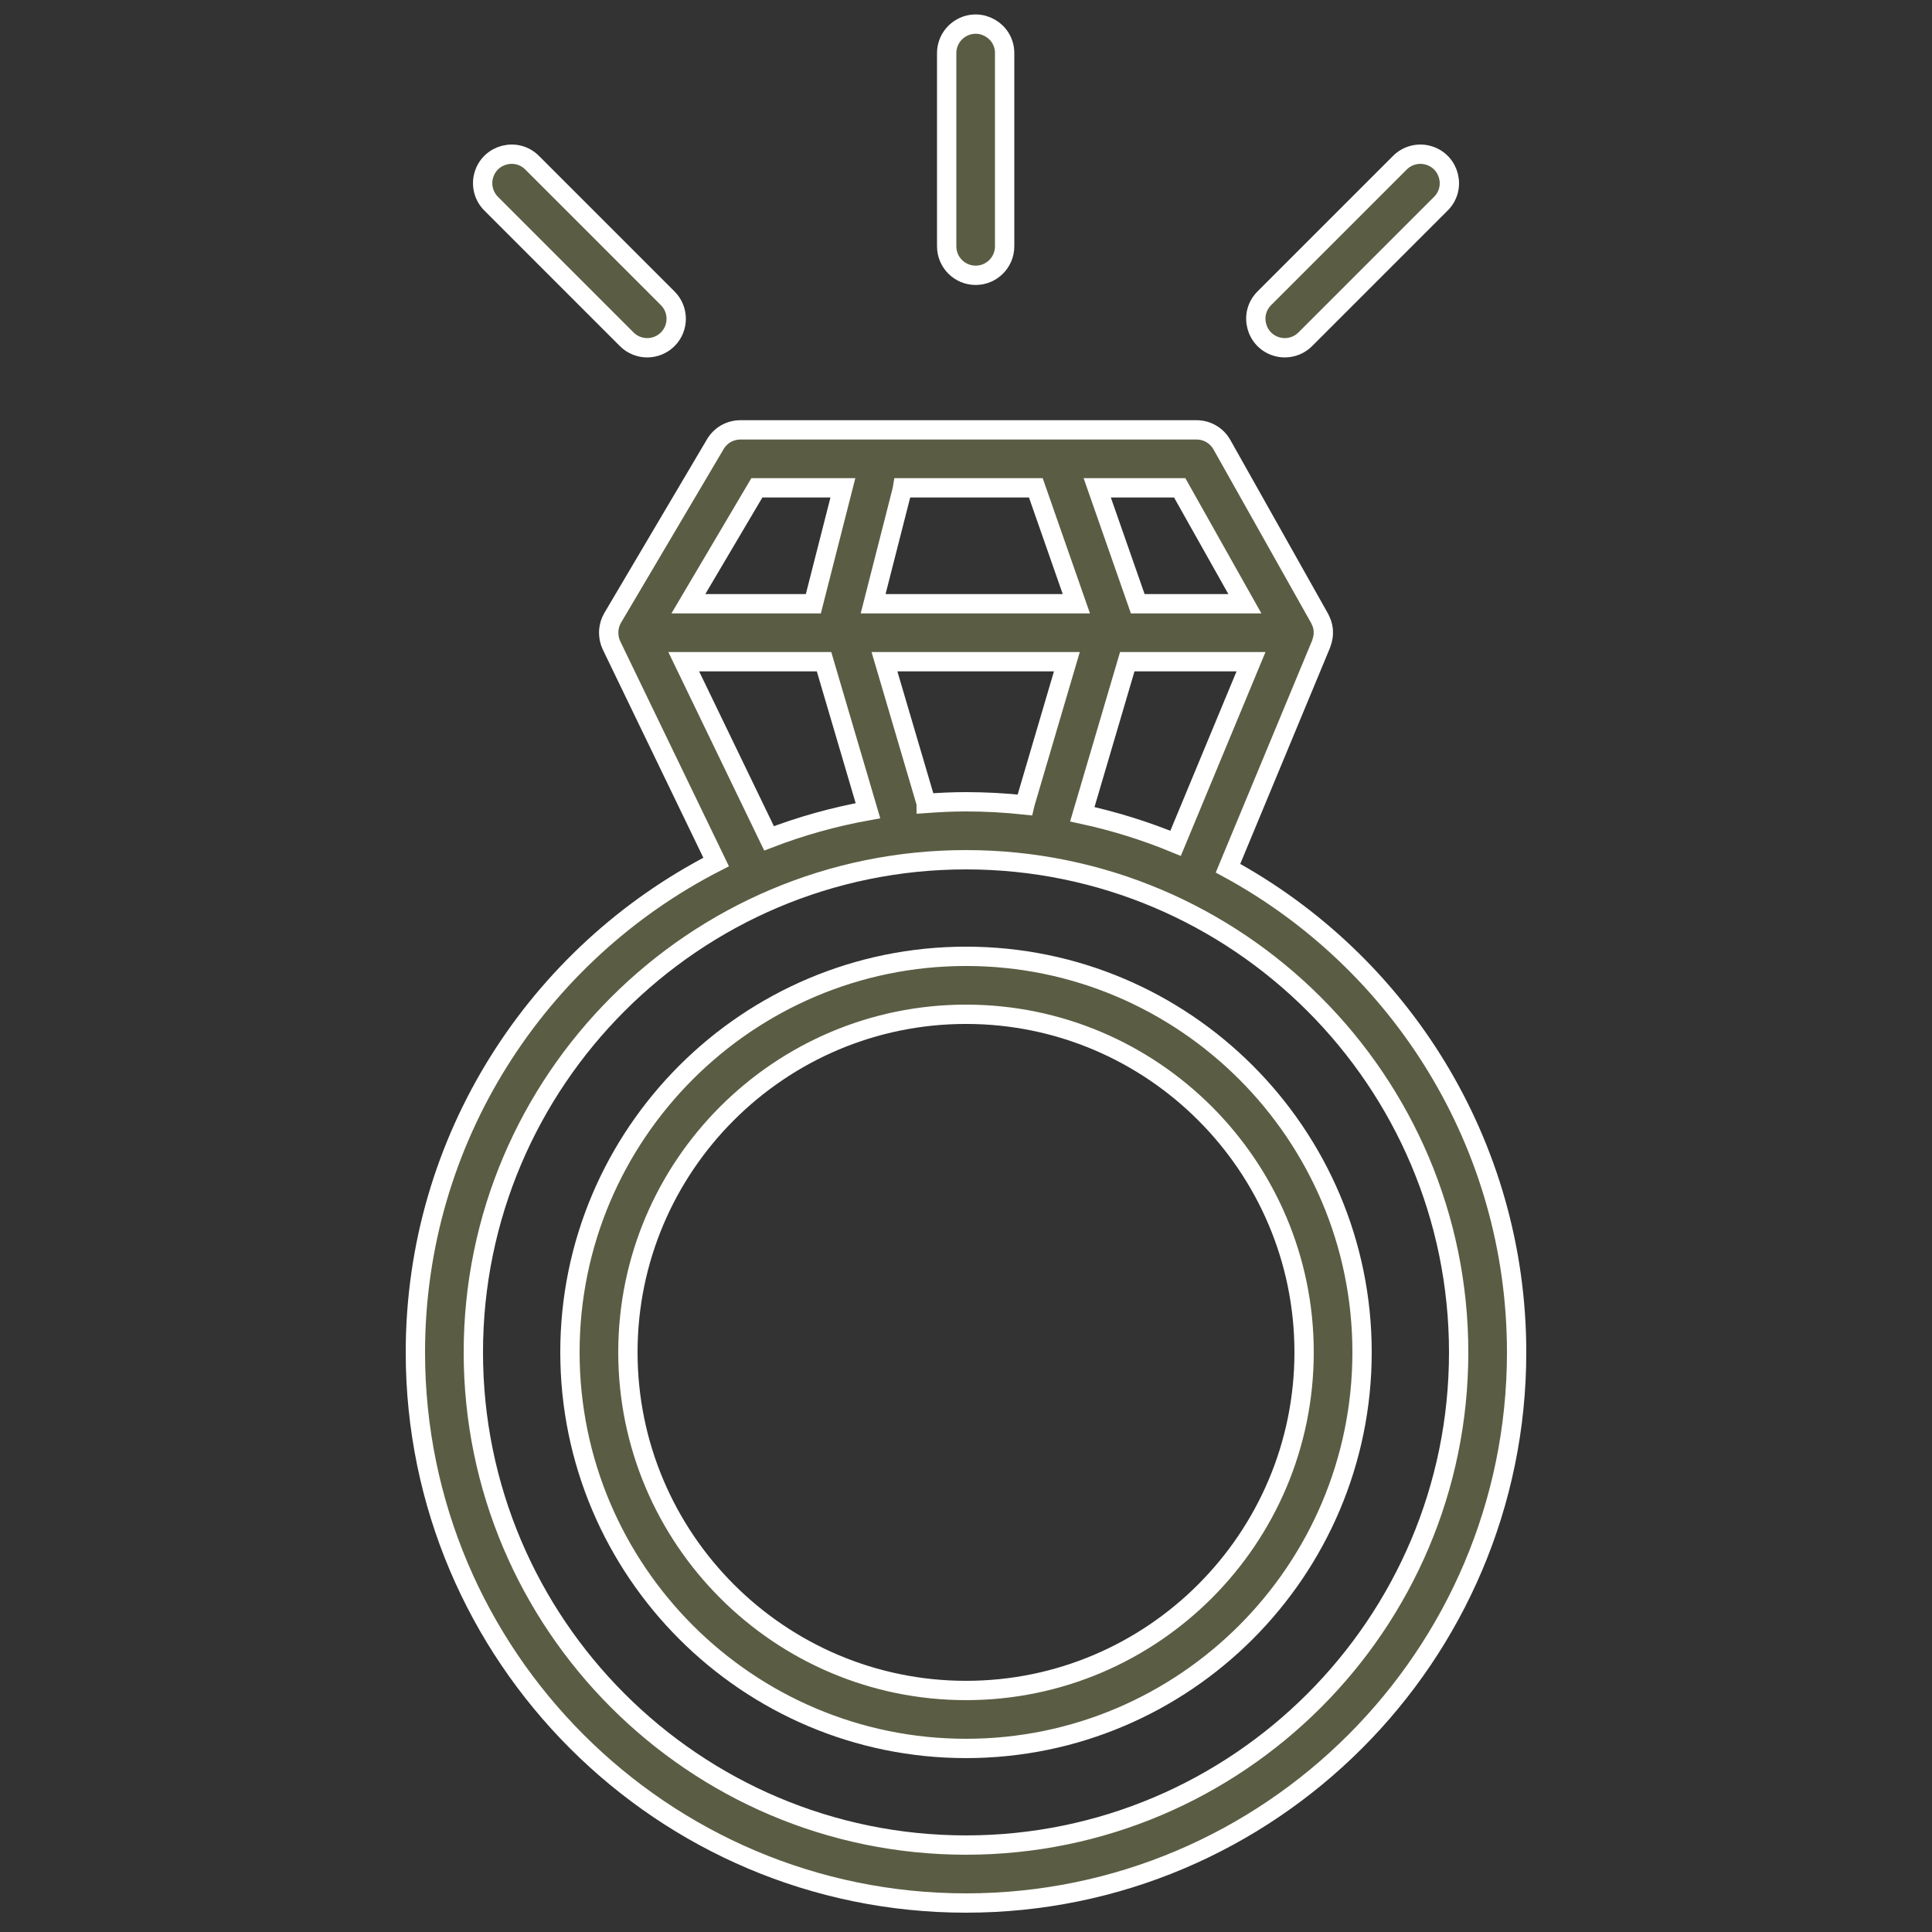
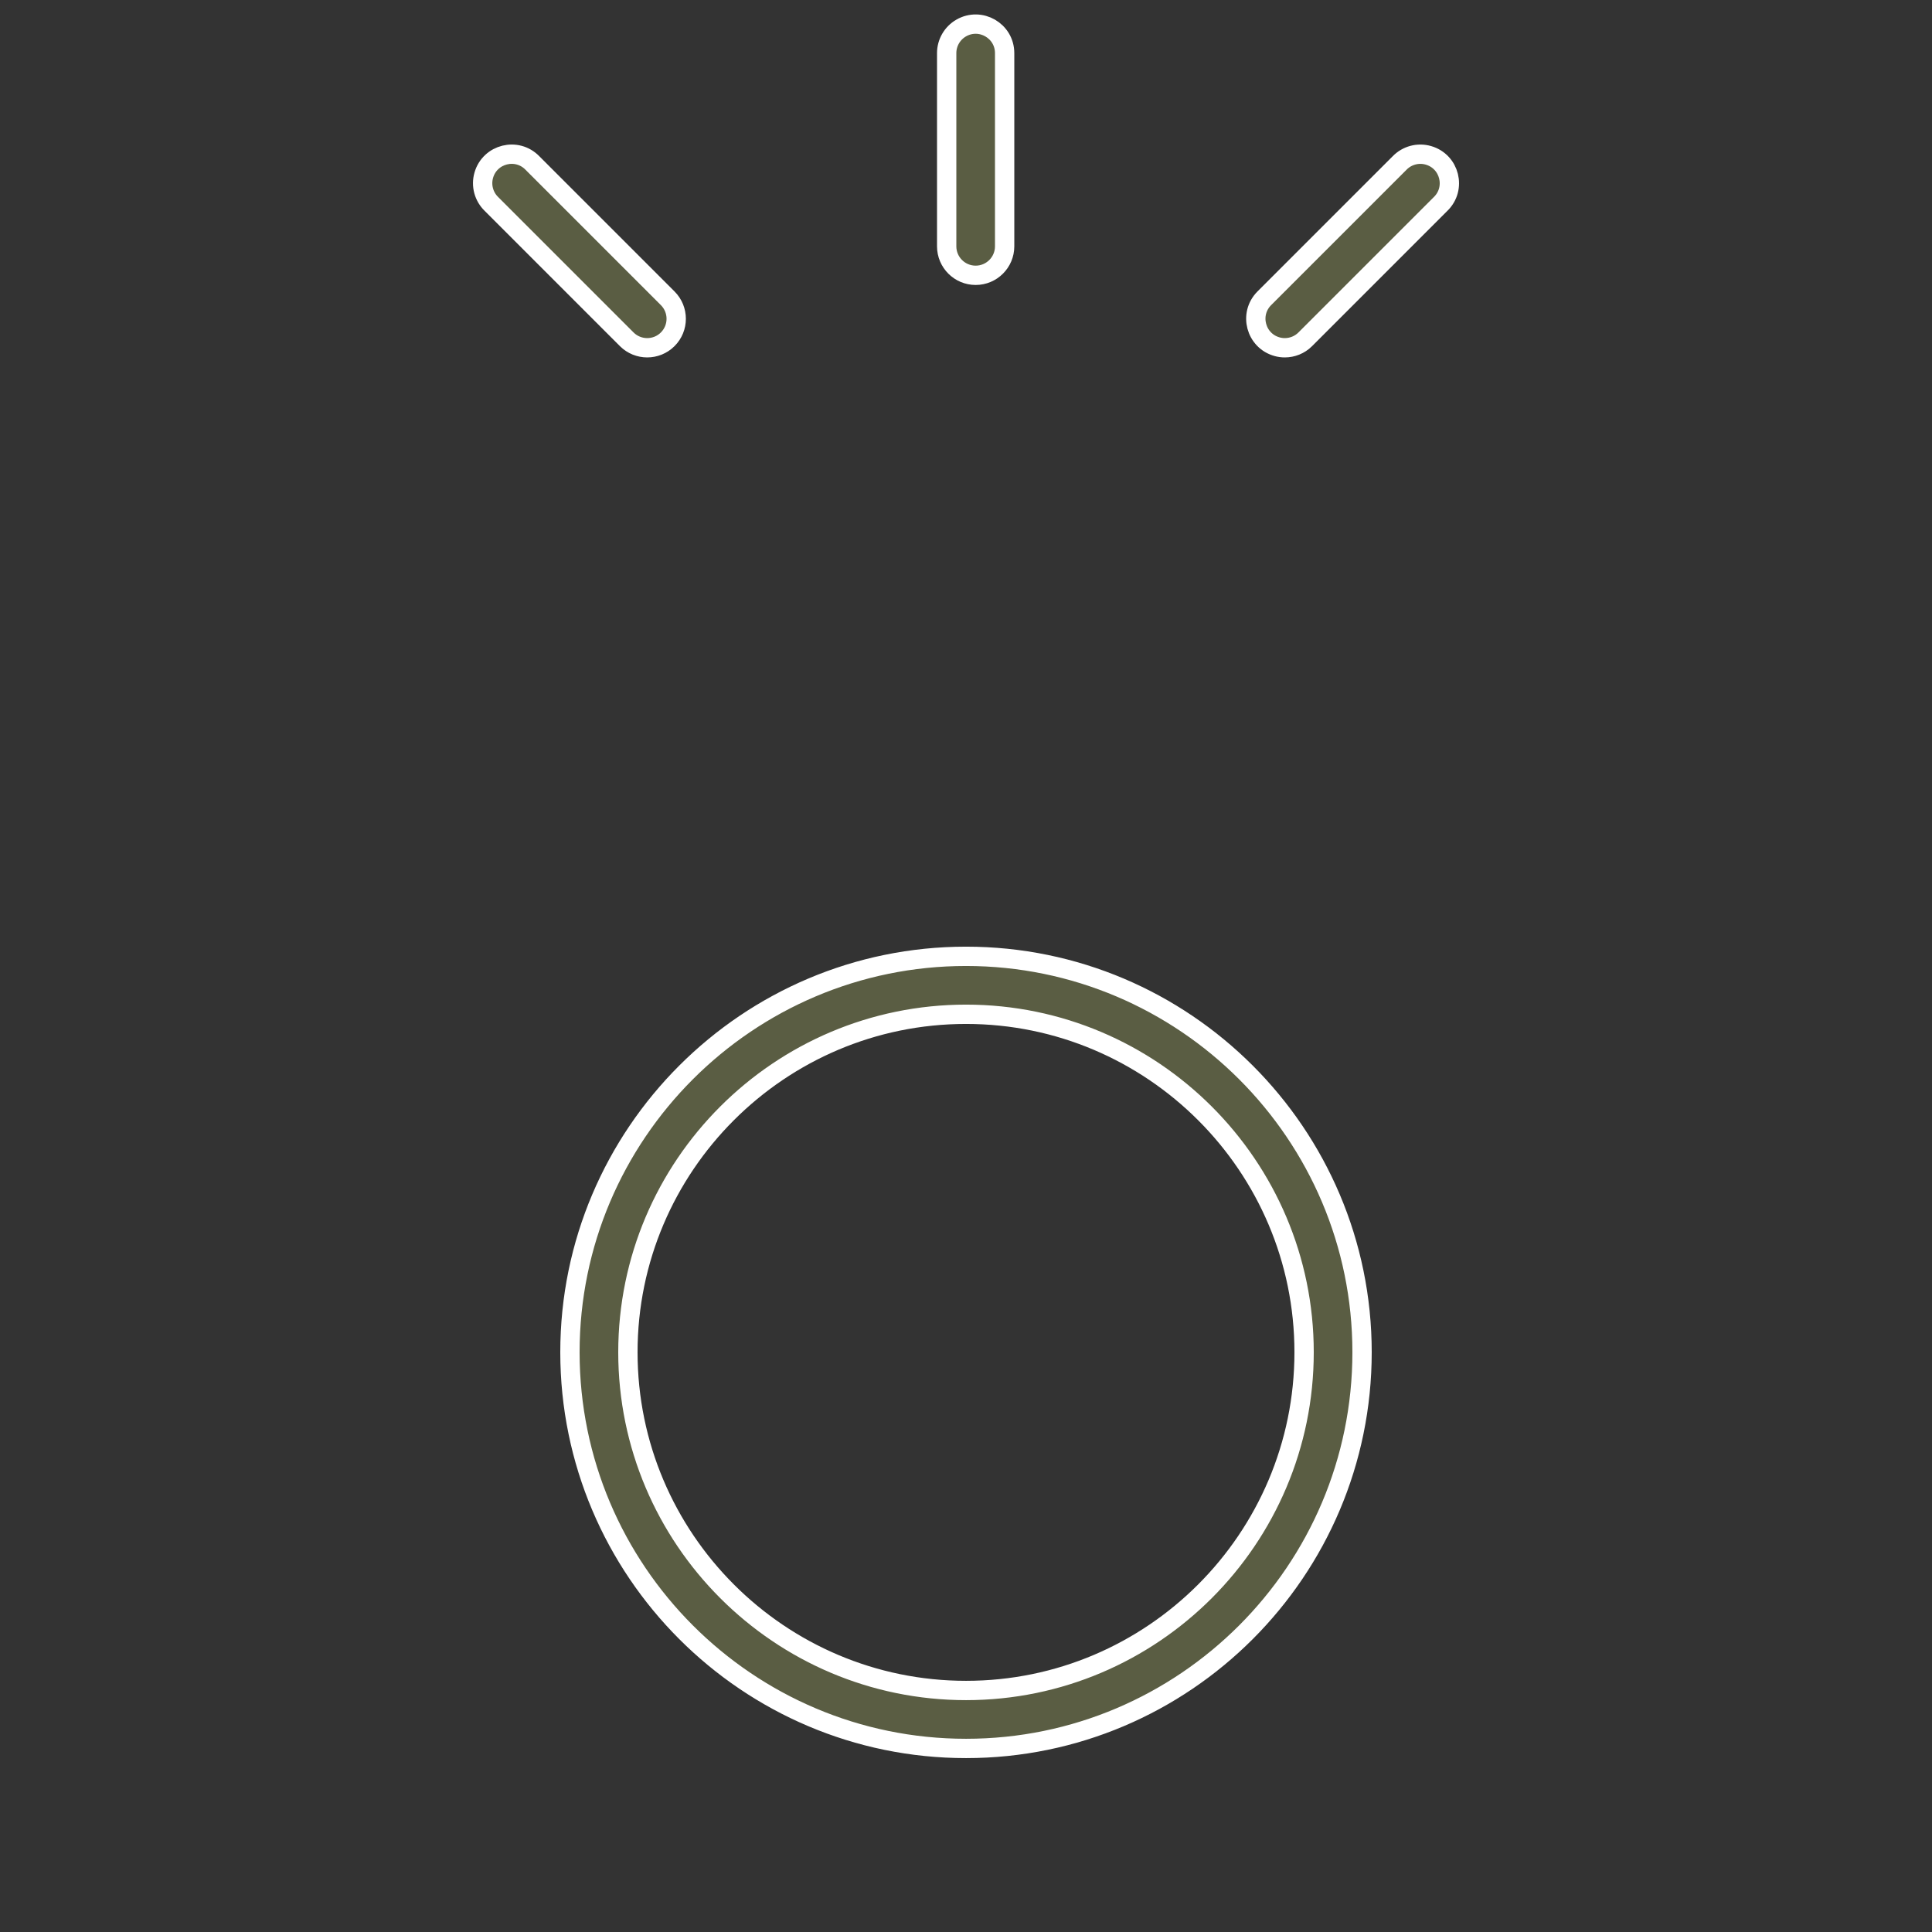
<svg xmlns="http://www.w3.org/2000/svg" viewBox="0 0 100.00 100.00" data-guides="{&quot;vertical&quot;:[],&quot;horizontal&quot;:[]}">
  <rect x="0" y="0" width="100.00" height="100.00" fill="#333333" stroke="none" />
-   <path fill="#5a5d43" stroke="#ffffff" fill-opacity="1" stroke-width="1" stroke-opacity="1" color="rgb(51, 51, 51)" fill-rule="evenodd" id="tSvgf95afec0ac" title="Path 2" d="M63.561 44.938C65.169 41.067 66.777 37.196 68.385 33.325C68.393 33.306 68.394 33.286 68.401 33.268C68.43 33.19 68.452 33.11 68.467 33.028C68.473 32.995 68.48 32.964 68.485 32.931C68.497 32.835 68.499 32.739 68.492 32.642C68.491 32.627 68.493 32.612 68.491 32.597C68.48 32.485 68.455 32.374 68.418 32.268C68.408 32.238 68.392 32.211 68.38 32.182C68.357 32.126 68.337 32.069 68.307 32.015C66.62 29.015 64.932 26.015 63.245 23.015C62.979 22.543 62.479 22.25 61.937 22.25C54.064 22.25 46.192 22.25 38.319 22.25C37.789 22.25 37.298 22.53 37.027 22.987C35.254 25.987 33.481 28.987 31.708 31.987C31.653 32.081 31.608 32.182 31.575 32.286C31.568 32.307 31.566 32.329 31.56 32.35C31.535 32.44 31.518 32.531 31.51 32.624C31.507 32.658 31.507 32.692 31.506 32.727C31.505 32.811 31.511 32.894 31.524 32.977C31.529 33.009 31.532 33.041 31.539 33.073C31.563 33.187 31.6 33.297 31.65 33.402C33.456 37.14 35.261 40.879 37.067 44.617C27.837 49.339 21.5 58.94 21.5 70C21.5 85.715 34.285 98.5 50 98.5C65.715 98.5 78.5 85.715 78.5 70C78.5 59.191 72.451 49.768 63.561 44.938ZM60.848 43.651C59.287 43.006 57.671 42.502 56.02 42.146C56.796 39.514 57.571 36.882 58.347 34.25C60.482 34.25 62.617 34.25 64.752 34.25C63.451 37.384 62.149 40.517 60.848 43.651ZM47.94 41.583C47.94 41.581 47.939 41.579 47.939 41.577C47.219 39.135 46.5 36.692 45.78 34.25C48.927 34.25 52.074 34.25 55.221 34.25C54.501 36.692 53.782 39.134 53.062 41.576C53.053 41.605 53.052 41.635 53.045 41.664C52.034 41.556 51.017 41.501 50 41.5C49.307 41.5 48.621 41.534 47.94 41.583ZM46.711 25.25C49.012 25.25 51.313 25.25 53.614 25.25C54.313 27.25 55.013 29.25 55.712 31.25C52.206 31.25 48.699 31.25 45.193 31.25C45.693 29.29 46.192 27.331 46.692 25.371C46.703 25.33 46.704 25.29 46.711 25.25ZM64.435 31.25C62.587 31.25 60.738 31.25 58.89 31.25C58.191 29.25 57.491 27.25 56.792 25.25C58.215 25.25 59.638 25.25 61.061 25.25C62.186 27.25 63.31 29.25 64.435 31.25ZM39.175 25.25C40.659 25.25 42.144 25.25 43.628 25.25C43.118 27.25 42.608 29.25 42.098 31.25C39.942 31.25 37.786 31.25 35.63 31.25C36.812 29.25 37.993 27.25 39.175 25.25ZM35.39 34.25C37.811 34.25 40.231 34.25 42.652 34.25C43.41 36.821 44.167 39.391 44.925 41.962C43.157 42.281 41.445 42.762 39.806 43.393C38.334 40.345 36.862 37.298 35.39 34.25ZM50 95.5C35.939 95.5 24.5 84.061 24.5 70C24.5 55.939 35.939 44.5 50 44.5C64.061 44.5 75.5 55.939 75.5 70C75.5 84.061 64.061 95.5 50 95.5Z" />
  <path fill="#5a5d43" stroke="#ffffff" fill-opacity="1" stroke-width="1" stroke-opacity="1" color="rgb(51, 51, 51)" fill-rule="evenodd" id="tSvgf73229e720" title="Path 3" d="M50.002 49.499C38.697 49.499 29.5 58.692 29.5 69.992C29.5 81.3 38.697 90.499 50.002 90.499C61.305 90.499 70.5 81.3 70.5 69.992C70.5 58.693 61.305 49.5 50.002 49.499ZM50.002 87.499C40.352 87.499 32.5 79.645 32.5 69.992C32.5 60.346 40.352 52.499 50.002 52.499C59.65 52.5 67.5 60.348 67.5 69.992C67.5 79.646 59.65 87.499 50.002 87.499ZM50.5 14.25C51.328 14.25 52 13.578 52 12.75C52 9.417 52 6.083 52 2.75C52 1.595 50.75 0.874 49.75 1.451C49.286 1.719 49 2.214 49 2.75C49 6.083 49 9.417 49 12.75C49 13.578 49.672 14.25 50.5 14.25ZM66.5 18C66.884 18 67.268 17.854 67.561 17.561C69.894 15.228 72.228 12.894 74.561 10.561C75.392 9.759 75.042 8.358 73.932 8.04C73.399 7.887 72.825 8.041 72.44 8.44C70.107 10.773 67.773 13.107 65.44 15.44C64.624 16.257 64.999 17.651 66.114 17.949C66.24 17.983 66.37 18 66.5 18ZM32.439 17.561C32.732 17.854 33.116 18 33.5 18C33.884 18 34.268 17.854 34.561 17.561C35.147 16.975 35.147 16.026 34.561 15.44C32.228 13.107 29.894 10.773 27.561 8.44C26.759 7.609 25.358 7.959 25.04 9.069C24.887 9.602 25.041 10.176 25.44 10.561C27.773 12.894 30.106 15.228 32.439 17.561Z" />
  <defs />
</svg>